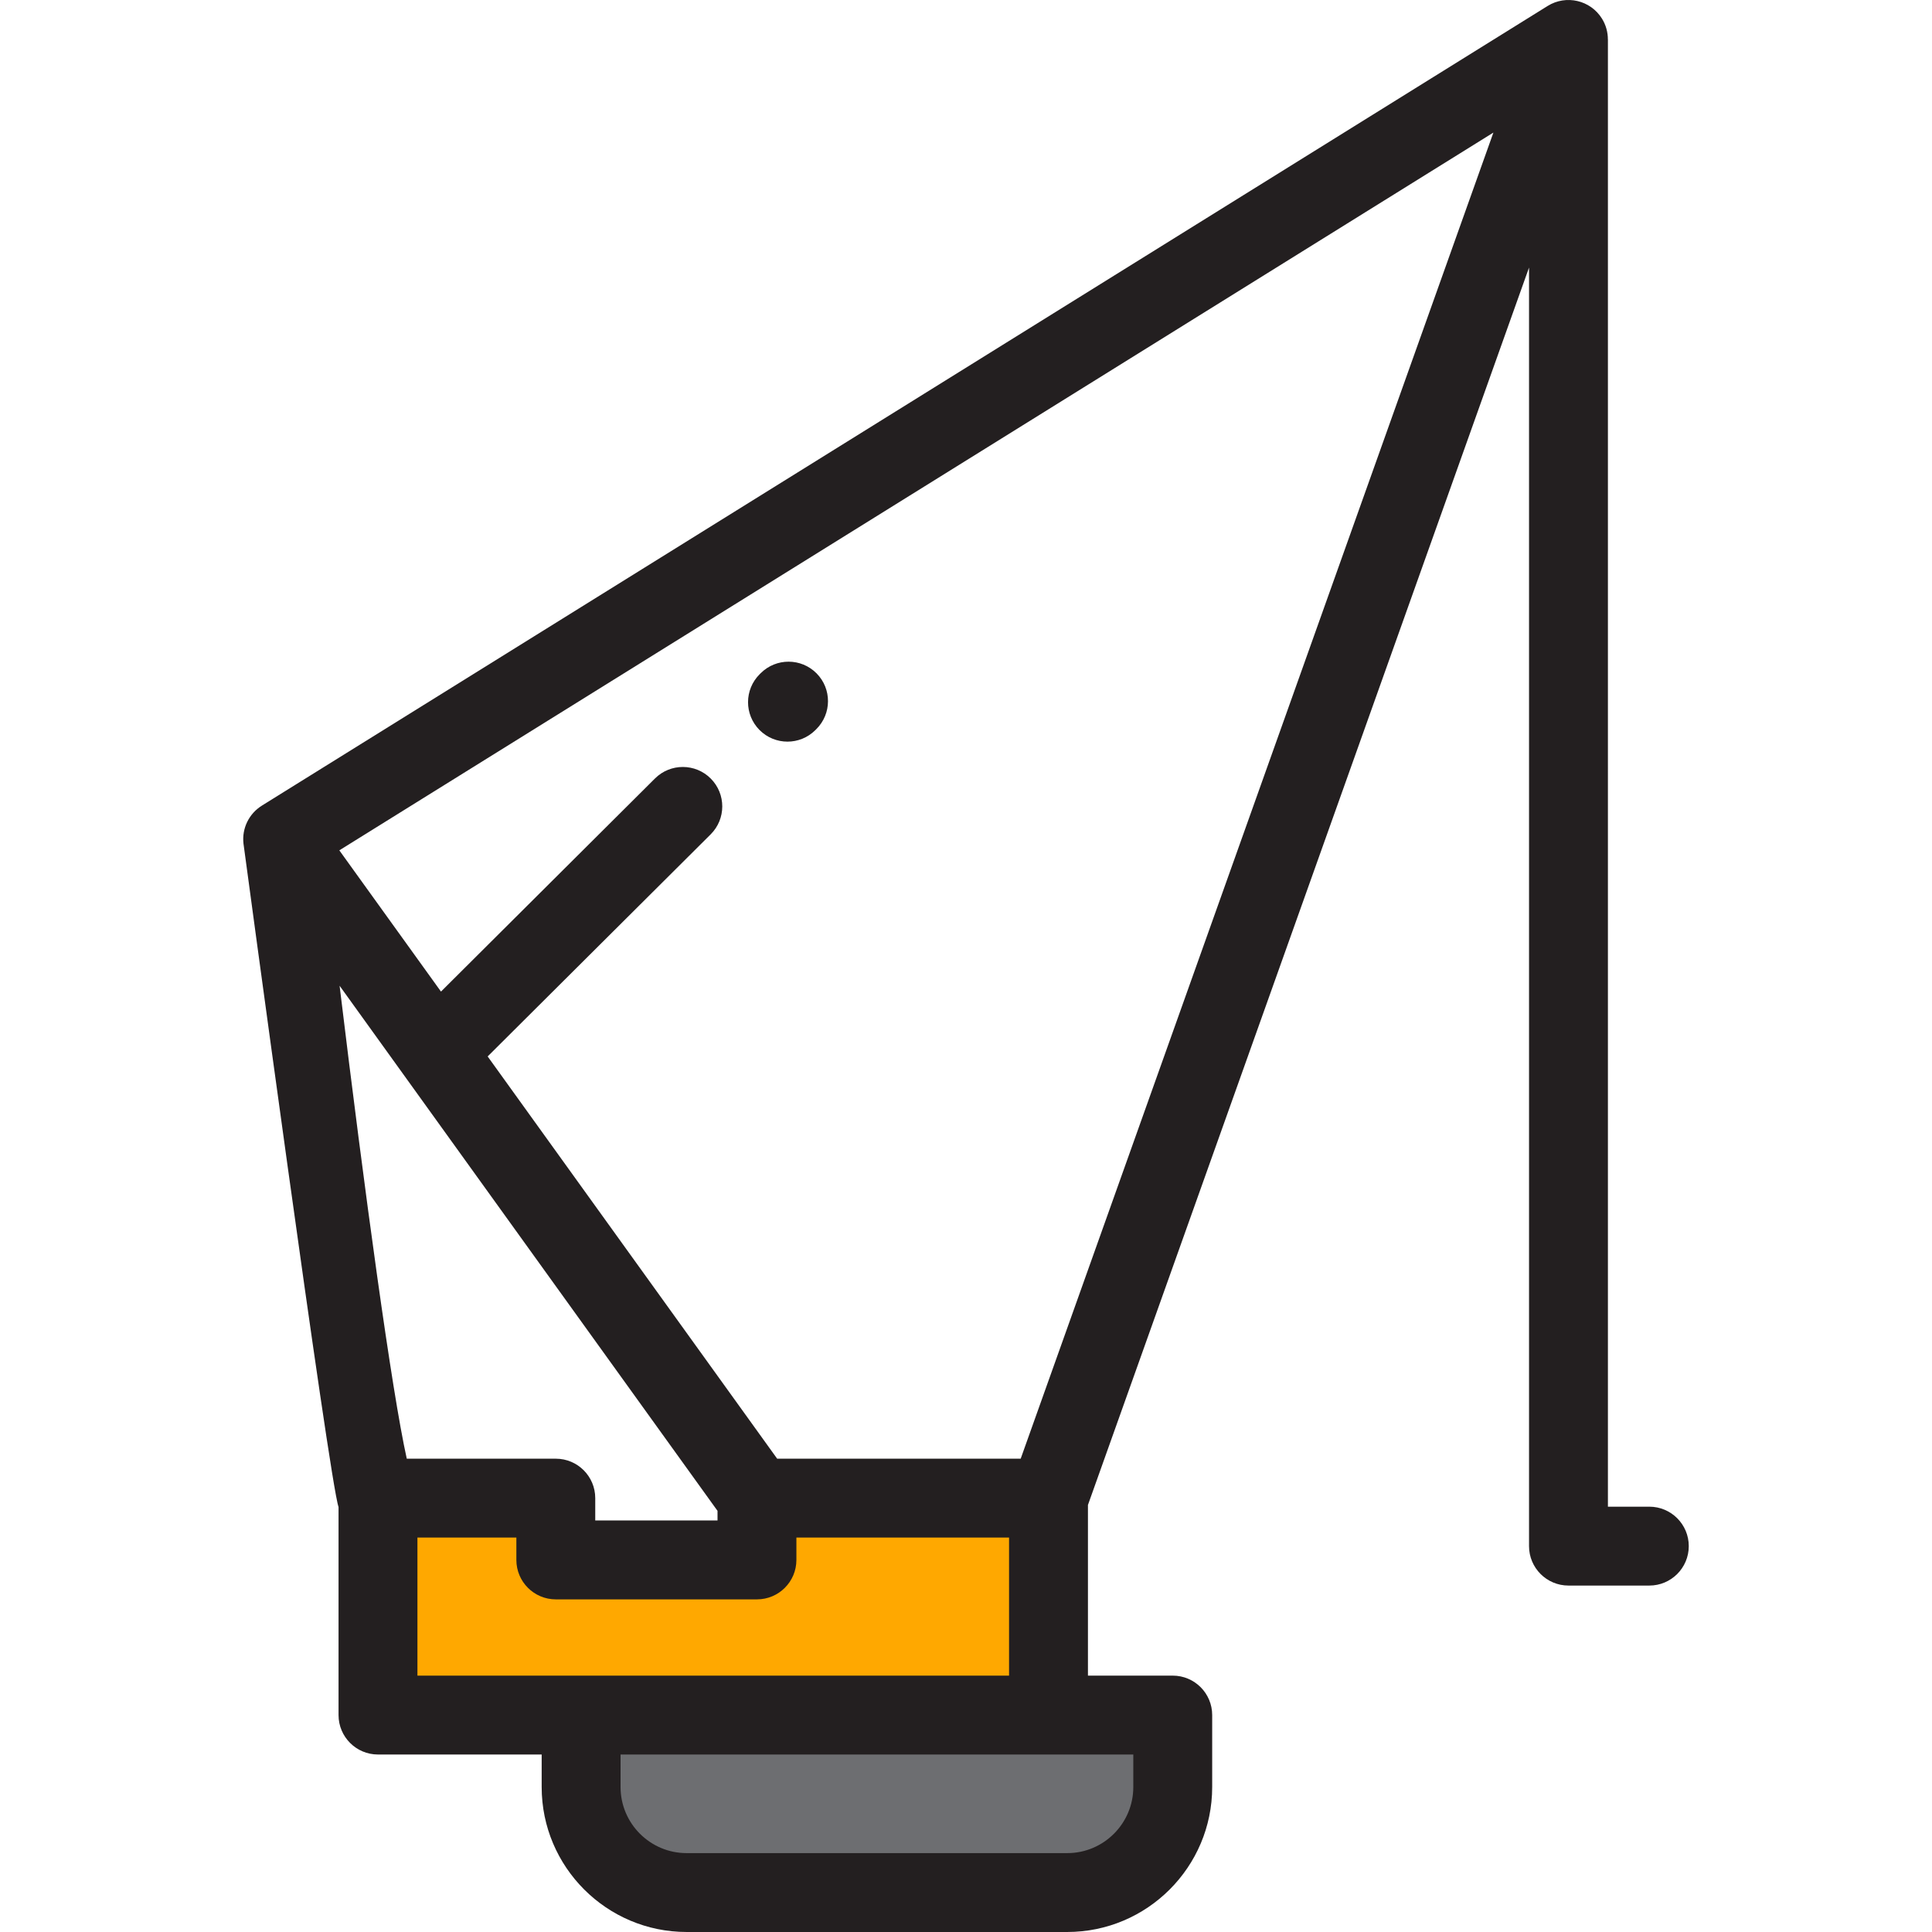
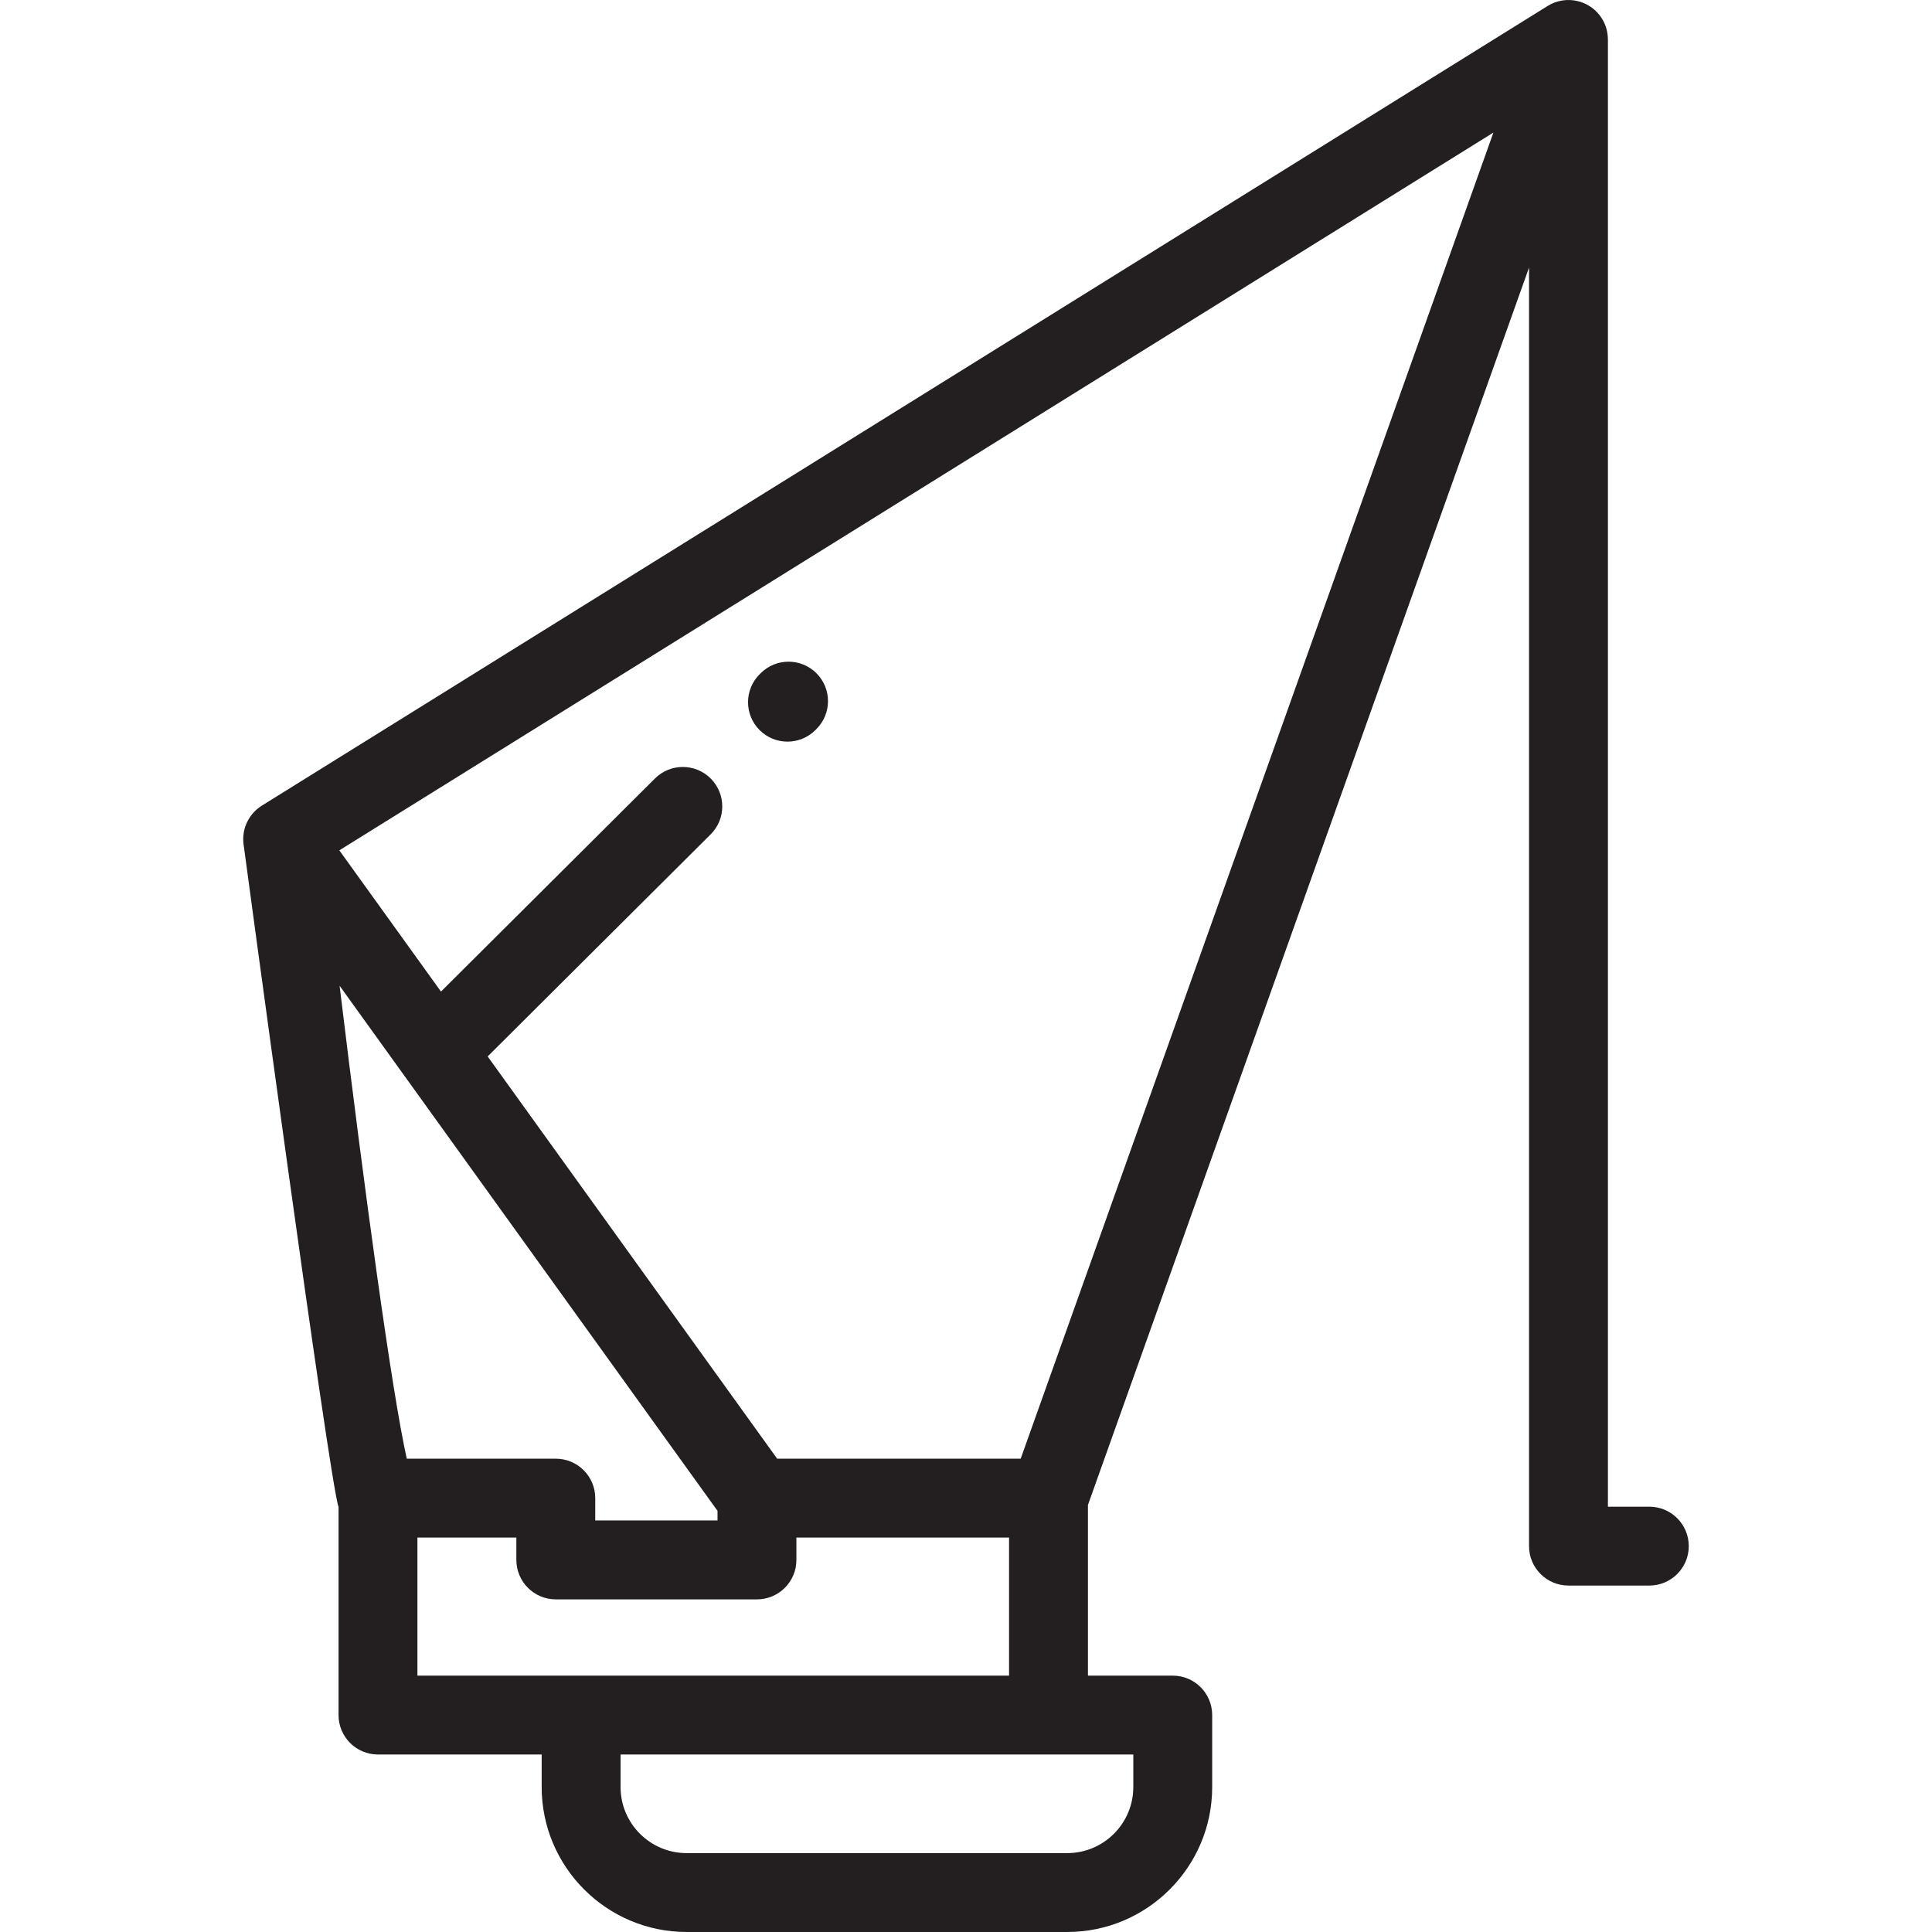
<svg xmlns="http://www.w3.org/2000/svg" version="1.1" id="Layer_1" x="0px" y="0px" viewBox="0 0 511.999 511.999" style="enable-background:new 0 0 511.999 511.999;" xml:space="preserve">
-   <path style="fill:#6D6E71;" d="M282.828,501.547H181.962c-15.443,0-27.96-12.518-27.96-27.96V454.51h156.787v19.076  C310.789,489.028,298.271,501.547,282.828,501.547z" />
-   <polygon style="fill:#FFA800;" points="200.601,397.022 200.601,413.397 147.294,413.397 147.294,397.022 100.171,397.022   100.171,454.51 277.863,454.51 277.863,397.022 " />
  <g>
    <path style="fill:#231F20;" d="M437.089,399.286h-10.975V10.453l-0.01-0.001c0.001-1.888-0.496-3.797-1.567-5.518   c-3.048-4.901-9.494-6.405-14.395-3.355L69.39,213.503l0.001,0.005c-3.377,2.099-5.329,5.987-4.867,10.051   c0.047,0.414,22.801,169.349,25.194,175.811v55.141c0,5.772,4.681,10.452,10.452,10.452h43.378v8.622   c0,21.181,17.232,38.413,38.413,38.413h100.867c21.181,0,38.413-17.232,38.413-38.413V454.51c0-5.772-4.681-10.452-10.452-10.452   h-22.473v-45.229L405.209,70.906v338.832c0,5.772,4.681,10.452,10.453,10.452h21.428c5.772,0,10.452-4.681,10.452-10.452   S442.862,399.286,437.089,399.286z M270.492,386.569h-64.535l-76.722-106.603l59.096-58.852c4.09-4.073,4.104-10.692,0.03-14.783   c-4.072-4.088-10.692-4.105-14.783-0.03l-56.714,56.479l-26.939-37.432l305.84-190.212L270.492,386.569z M147.294,386.569H107.8   c-3.955-17.74-11.138-70.232-17.805-125.338l100.154,139.16v2.552h-32.403v-5.922C157.746,391.25,153.067,386.569,147.294,386.569z    M300.336,473.586c0,9.654-7.854,17.508-17.508,17.508H181.962c-9.654,0-17.508-7.854-17.508-17.508v-8.622l135.882-0.001V473.586z    M110.623,444.058v-36.584h26.218v5.922c0,5.772,4.681,10.452,10.452,10.452h53.308c5.772,0,10.452-4.681,10.452-10.452v-5.922   h56.357v36.583L110.623,444.058z" />
    <path style="fill:#231F20;" d="M216.392,178.44c-4.068-4.096-10.685-4.12-14.783-0.053l-0.283,0.282   c-4.096,4.068-4.119,10.686-0.053,14.783c2.043,2.058,4.73,3.088,7.418,3.088c2.662,0,5.326-1.011,7.365-3.034l0.283-0.282   C220.435,189.155,220.458,182.537,216.392,178.44z" />
  </g>
  <g>
</g>
  <g>
</g>
  <g>
</g>
  <g>
</g>
  <g>
</g>
  <g>
</g>
  <g>
</g>
  <g>
</g>
  <g>
</g>
  <g>
</g>
  <g>
</g>
  <g>
</g>
  <g>
</g>
  <g>
</g>
  <g>
</g>
</svg>